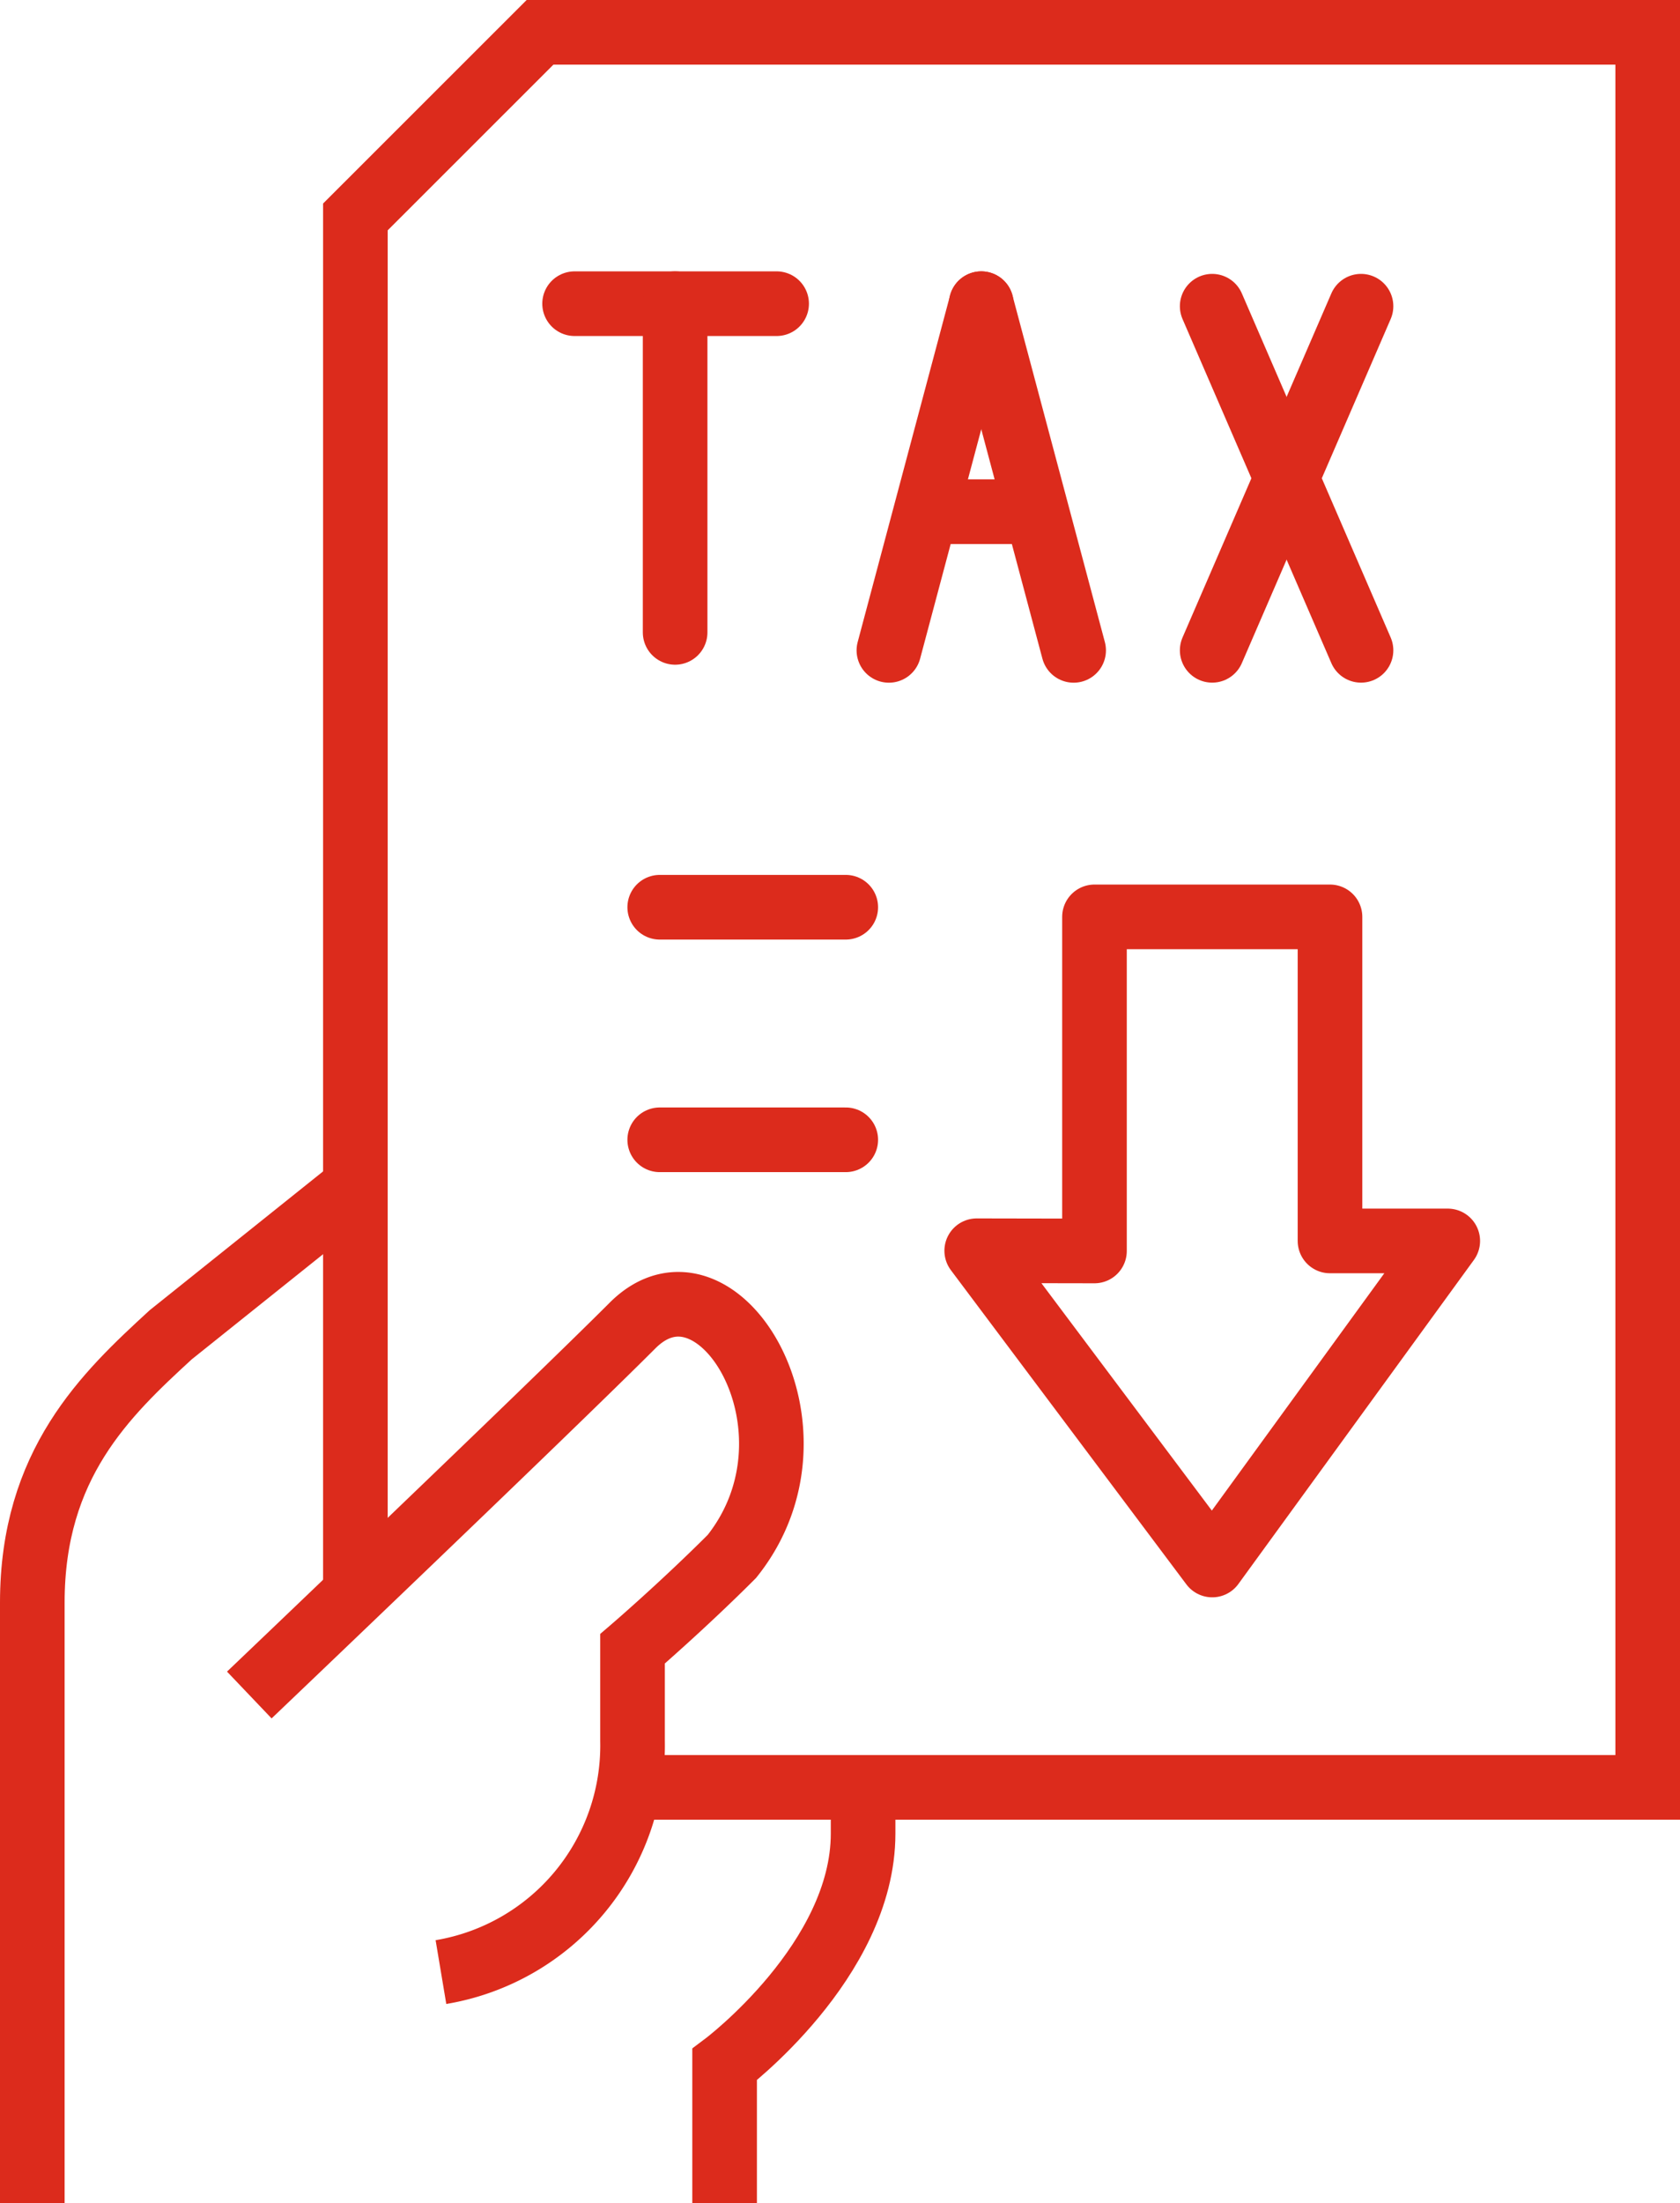
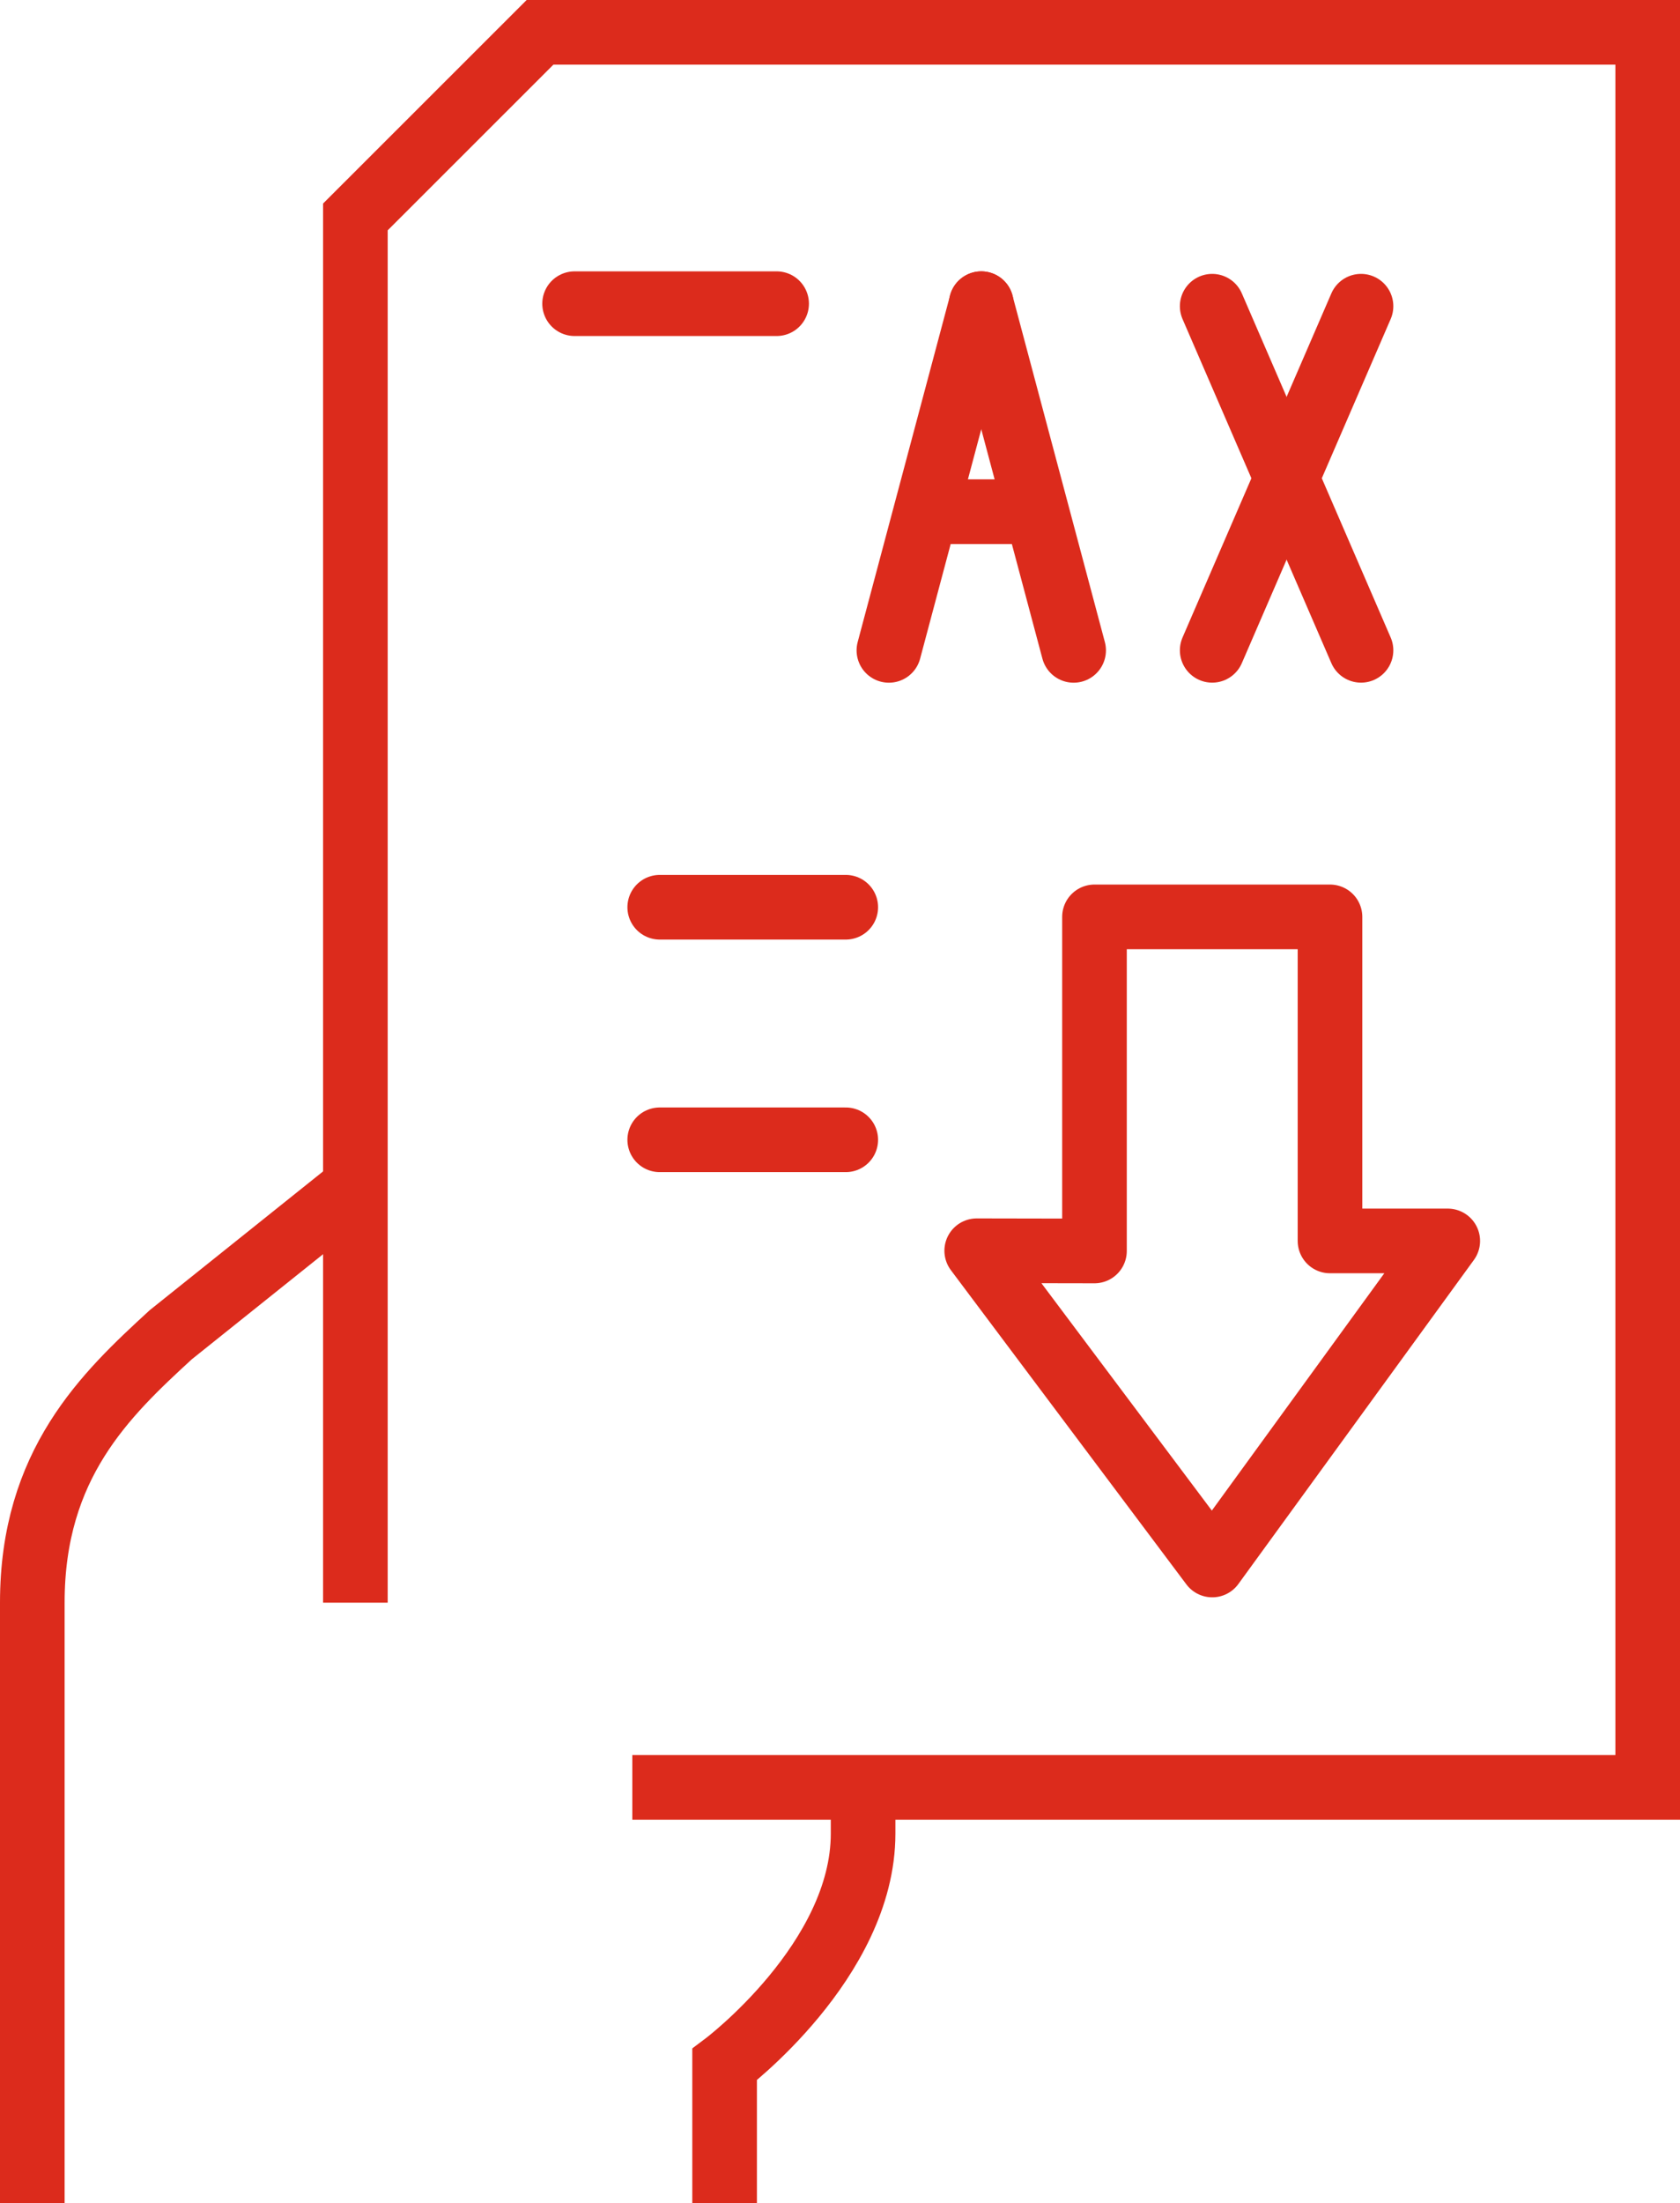
<svg xmlns="http://www.w3.org/2000/svg" width="31.2" height="40.886" viewBox="0 0 31.2 40.886">
  <g id="Group_435" data-name="Group 435" transform="translate(-26.4 -18.4)">
    <g id="Group_434" data-name="Group 434" transform="translate(27 19)">
      <path id="Path_519" data-name="Path 519" d="M44.872,71.991V69.42s2.572-1.929,2.572-4.286v-.857" transform="translate(-32.015 -31.705)" fill="none" stroke="#dc2b1c" stroke-miterlimit="10" stroke-width="1.2" />
      <path id="Path_520" data-name="Path 520" d="M33,48.787,29.571,51.53C28.36,52.641,27,53.93,27,56.5V67.644" transform="translate(-27 -27.359)" fill="none" stroke="#dc2b1c" stroke-miterlimit="10" stroke-width="1.2" />
-       <path id="Path_521" data-name="Path 521" d="M32.6,59.065s5.539-5.279,7.117-6.857,3.726,1.933,1.845,4.285c-.924.924-1.845,1.714-1.845,1.714v1.714a4.263,4.263,0,0,1-3.558,4.286" transform="translate(-28.57 -28.208)" fill="none" stroke="#dc2b1c" stroke-miterlimit="10" stroke-width="1.2" />
      <path id="Path_522" data-name="Path 522" d="M35.34,48.143V22.426L38.769,19H59.34V51.571H40.483" transform="translate(-29.34 -19)" fill="none" stroke="#dc2b1c" stroke-miterlimit="10" stroke-width="1.2" />
    </g>
    <line id="Line_259" data-name="Line 259" x2="3.752" transform="translate(37.071 24.036)" fill="none" stroke="#dc2b1c" stroke-linecap="round" stroke-linejoin="round" stroke-width="1.2" />
    <line id="Line_260" data-name="Line 260" x2="2.002" transform="translate(43.622 27.896)" fill="none" stroke="#dc2b1c" stroke-linecap="round" stroke-linejoin="round" stroke-width="1.2" />
-     <line id="Line_261" data-name="Line 261" y1="6.1" transform="translate(38.938 24.036)" fill="none" stroke="#dc2b1c" stroke-linecap="round" stroke-linejoin="round" stroke-width="1.2" />
    <line id="Line_262" data-name="Line 262" x1="1.716" y2="6.434" transform="translate(42.908 24.036)" fill="none" stroke="#dc2b1c" stroke-linecap="round" stroke-linejoin="round" stroke-width="1.2" />
    <line id="Line_263" data-name="Line 263" x1="2.764" y2="6.386" transform="translate(48.912 24.083)" fill="none" stroke="#dc2b1c" stroke-linecap="round" stroke-linejoin="round" stroke-width="1.2" />
    <line id="Line_264" data-name="Line 264" x2="1.716" y2="6.434" transform="translate(44.623 24.036)" fill="none" stroke="#dc2b1c" stroke-linecap="round" stroke-linejoin="round" stroke-width="1.2" />
    <line id="Line_265" data-name="Line 265" x2="2.764" y2="6.386" transform="translate(48.912 24.083)" fill="none" stroke="#dc2b1c" stroke-linecap="round" stroke-linejoin="round" stroke-width="1.2" />
    <line id="Line_266" data-name="Line 266" x2="3.455" transform="translate(38.652 35.237)" fill="none" stroke="#dc2b1c" stroke-linecap="round" stroke-linejoin="round" stroke-width="1.2" />
    <line id="Line_267" data-name="Line 267" x2="3.455" transform="translate(38.652 39.553)" fill="none" stroke="#dc2b1c" stroke-linecap="round" stroke-linejoin="round" stroke-width="1.2" />
    <path id="Path_523" data-name="Path 523" d="M51.38,48.016l4.374,5.832,4.374-6.014H57.941V41.82H53.567v6.2Z" transform="translate(-6.841 -6.404)" fill="none" stroke="#dc2b1c" stroke-linecap="round" stroke-linejoin="round" stroke-width="1.2" />
  </g>
</svg>